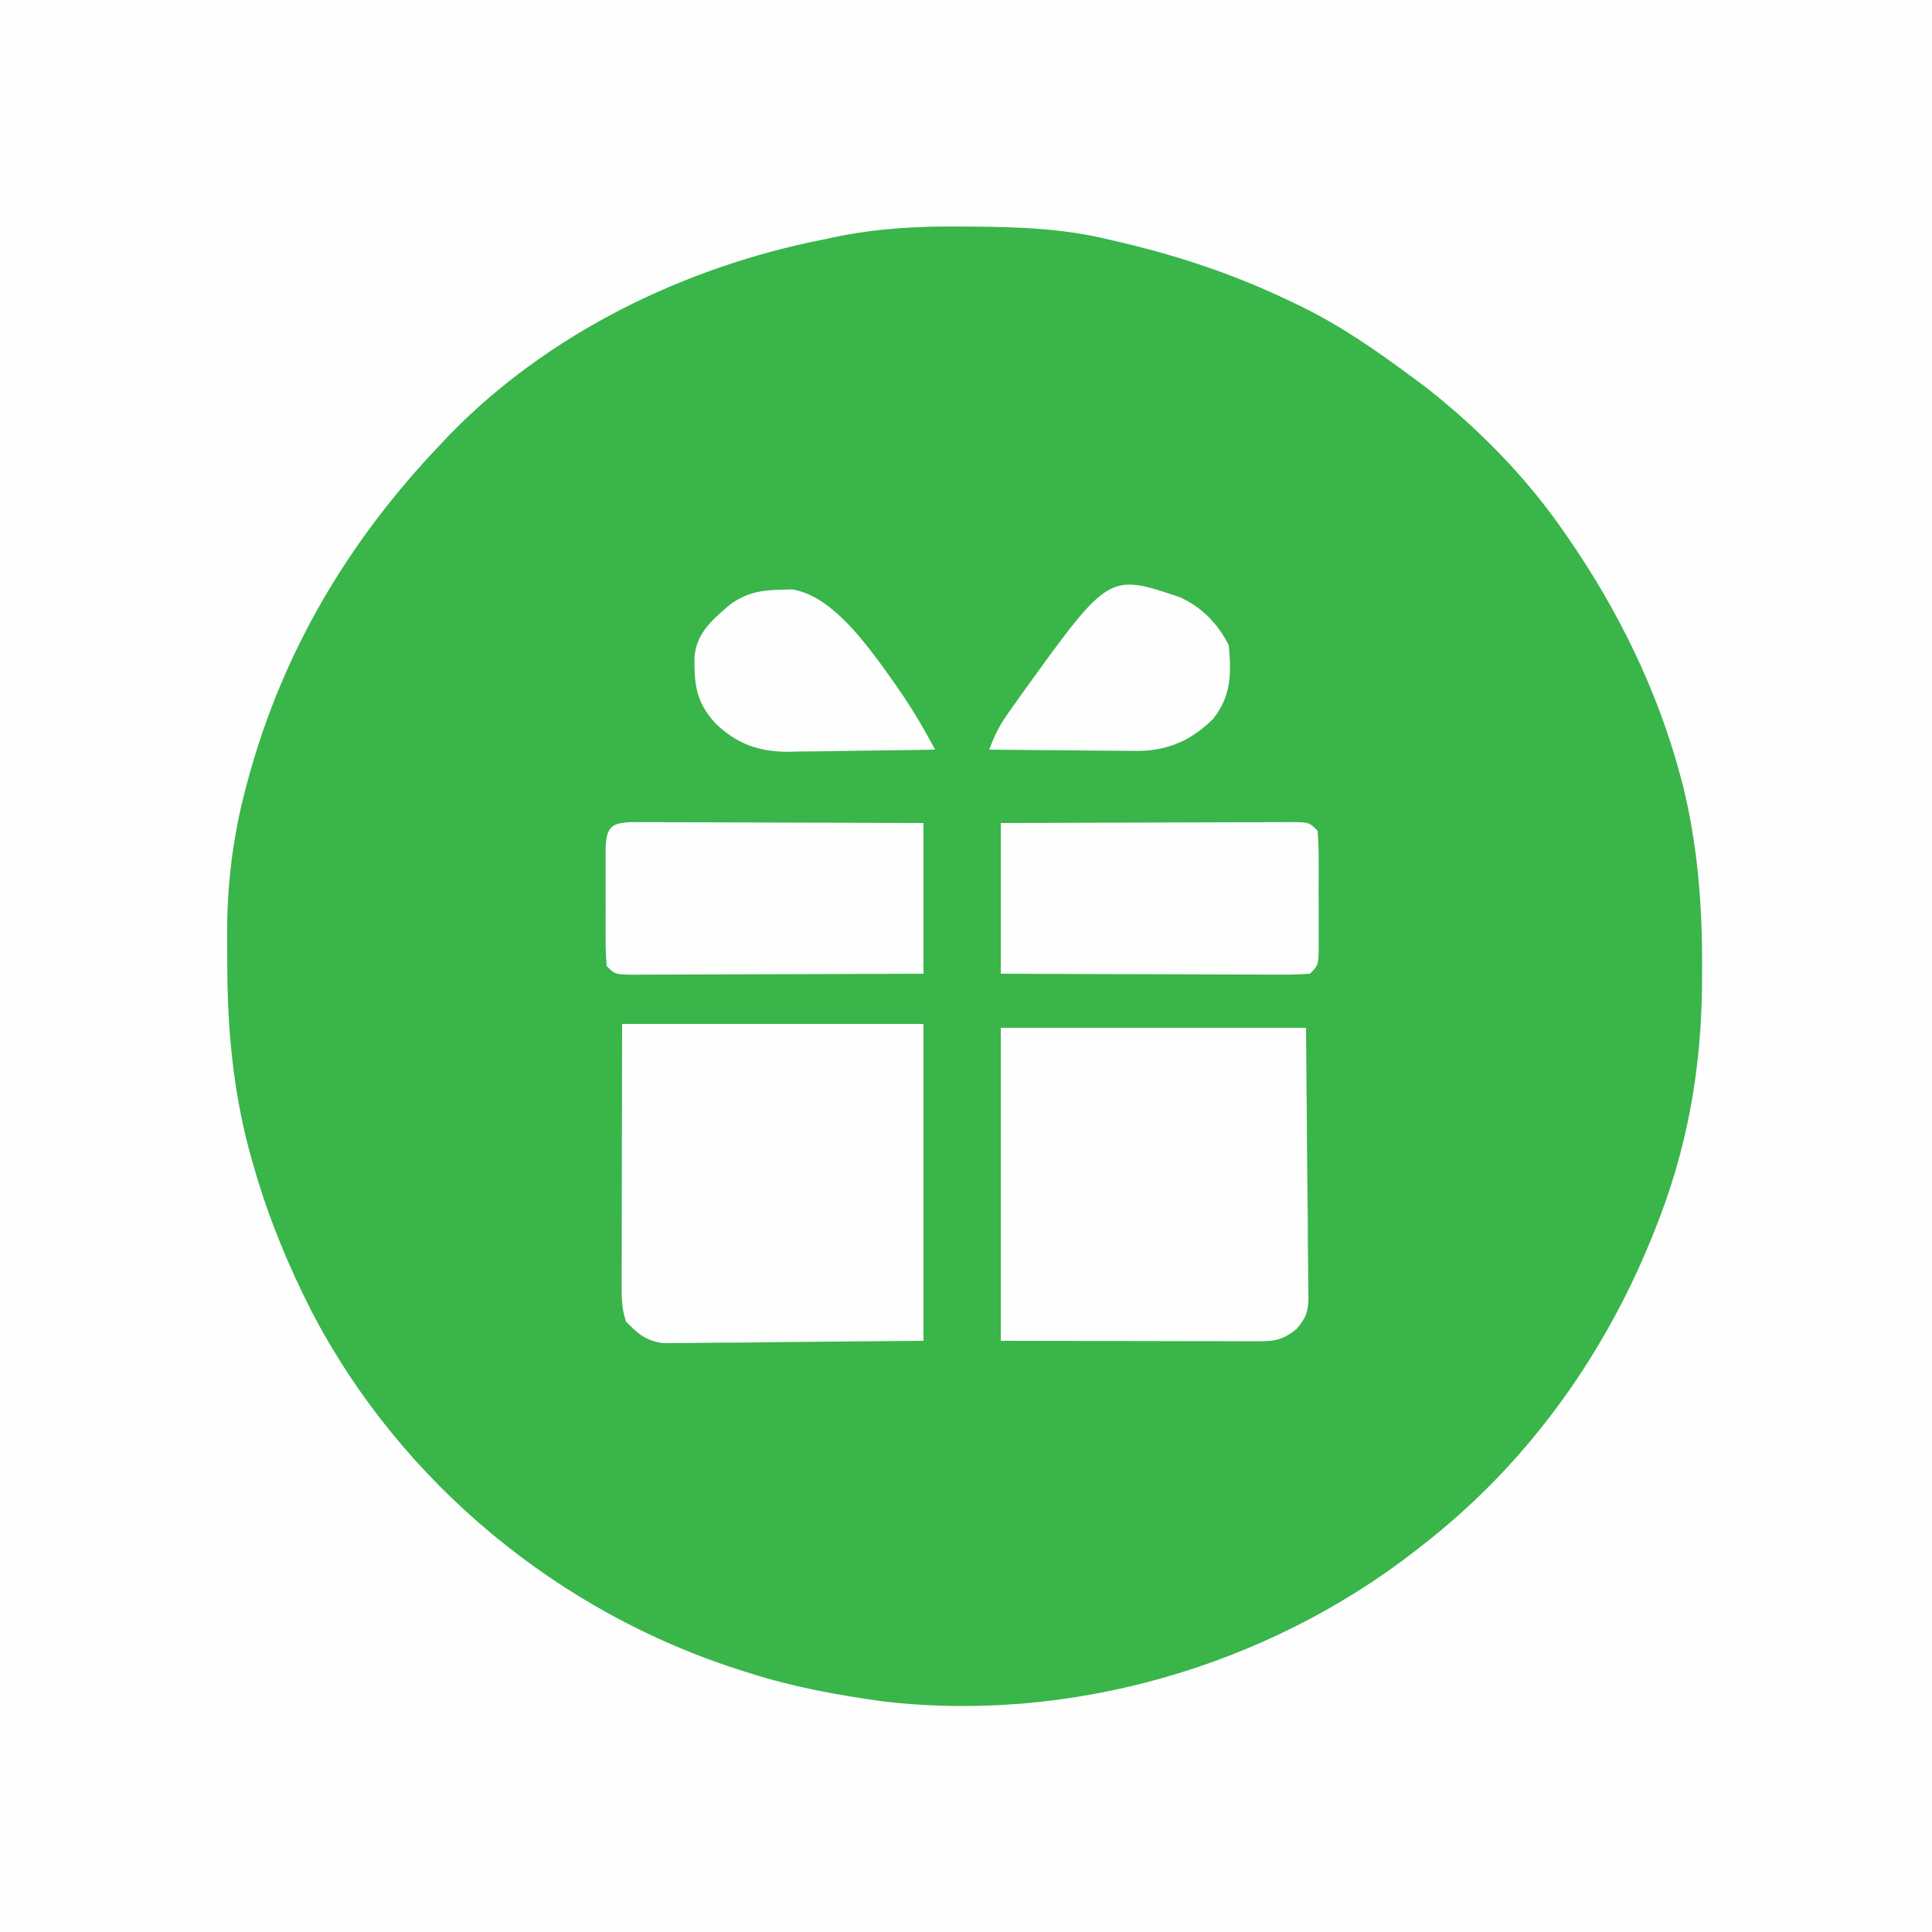
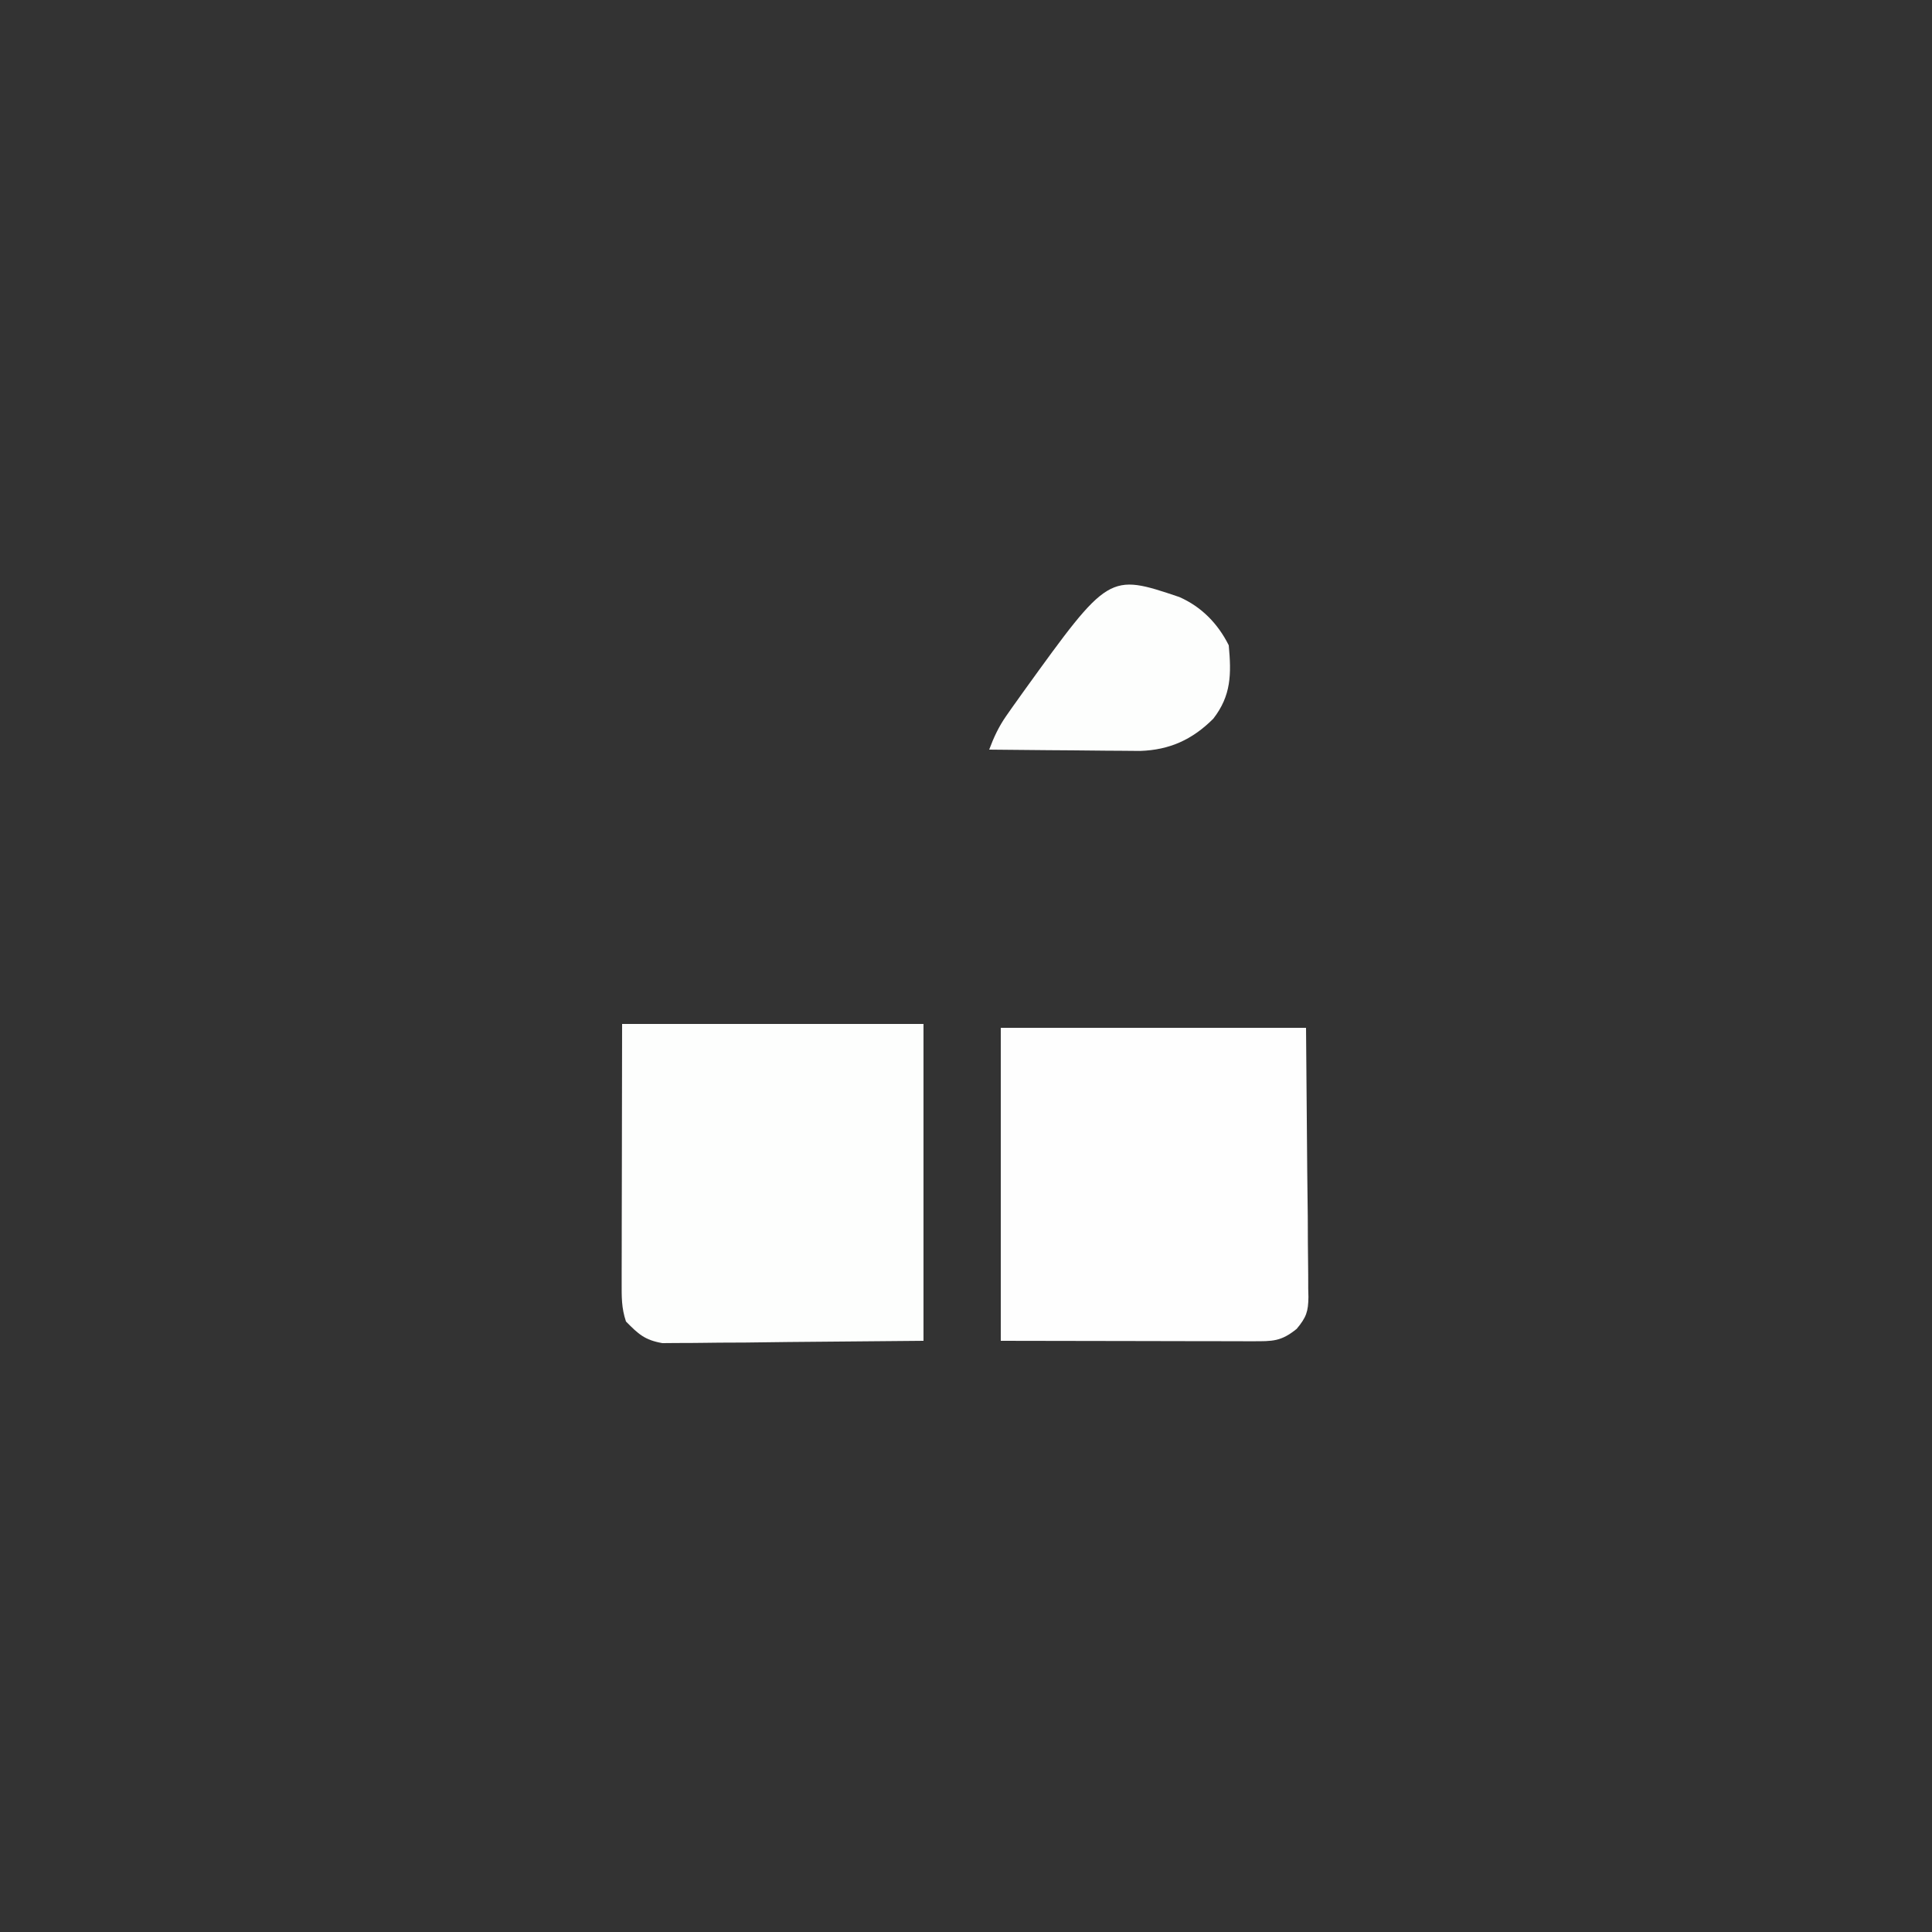
<svg xmlns="http://www.w3.org/2000/svg" version="1.1" width="500" height="500">
  <rect width="100%" height="100%" fill="#333333" stroke="none" />
-   <path d="M0 0 C165 0 330 0 500 0 C500 165 500 330 500 500 C335 500 170 500 0 500 C0 335 0 170 0 0 Z " fill="#FEFEFE" transform="translate(0,0)" />
-   <path d="M0 0 C0.835 0.005 1.671 0.01 2.531 0.015 C14.638 0.1 26.321 0.481 38.125 3.375 C39.097 3.601 40.07 3.826 41.071 4.059 C56.463 7.682 70.879 12.516 85.125 19.375 C85.811 19.701 86.497 20.027 87.204 20.362 C97.963 25.545 107.576 32.241 117.125 39.375 C118.078 40.08 119.03 40.785 120.012 41.512 C133.644 52.138 146.365 65.109 156.125 79.375 C156.791 80.339 156.791 80.339 157.47 81.322 C170.162 99.855 180.082 120.194 185.938 141.938 C186.12 142.607 186.303 143.276 186.491 143.966 C190.48 159.818 191.706 175.642 191.625 191.938 C191.623 192.897 191.621 193.856 191.62 194.844 C191.525 217.933 187.851 238.913 179.125 260.375 C178.812 261.148 178.498 261.921 178.175 262.717 C165.449 293.592 145.606 320.847 119.125 341.375 C118.577 341.804 118.03 342.234 117.466 342.676 C78.955 372.689 27.702 387.52 -20.887 381.621 C-32.406 380.012 -43.784 377.918 -54.875 374.375 C-55.829 374.078 -55.829 374.078 -56.801 373.775 C-104.251 358.829 -145.097 325.106 -168.133 280.964 C-174.18 269.104 -179.148 257.153 -182.875 244.375 C-183.073 243.702 -183.271 243.029 -183.476 242.336 C-188.497 225.061 -190.062 208.047 -190.06 190.119 C-190.062 188.009 -190.081 185.899 -190.1 183.789 C-190.156 170.644 -188.667 157.982 -185.25 145.25 C-184.991 144.278 -184.731 143.305 -184.464 142.304 C-175.382 109.36 -158.381 81.017 -134.875 56.375 C-134.187 55.645 -133.498 54.916 -132.789 54.164 C-107.069 27.604 -71.814 10.49 -35.875 3.375 C-34.634 3.115 -33.393 2.854 -32.115 2.586 C-21.357 0.425 -10.953 -0.111 0 0 Z " fill="#39B54A" transform="translate(248.875,58.625)" />
  <path d="M0 0 C26.07 0 52.14 0 79 0 C79.103 12.272 79.206 24.544 79.312 37.188 C79.358 41.058 79.404 44.928 79.45 48.915 C79.473 53.653 79.473 53.653 79.477 55.873 C79.485 57.419 79.502 58.965 79.528 60.51 C79.565 62.857 79.57 65.201 79.568 67.548 C79.586 68.232 79.604 68.917 79.622 69.622 C79.581 73.453 79.072 74.913 76.59 77.903 C72.52 81.198 70.378 81.123 65.164 81.114 C64.45 81.114 63.736 81.114 63 81.114 C60.685 81.113 58.37 81.106 56.055 81.098 C54.627 81.096 53.199 81.095 51.772 81.095 C46.473 81.089 41.174 81.075 35.875 81.062 C24.036 81.042 12.197 81.021 0 81 C0 54.27 0 27.54 0 0 Z " fill="#FEFEFE" transform="translate(259,266)" />
  <path d="M0 0 C25.74 0 51.48 0 78 0 C78 27.06 78 54.12 78 82 C66.409 82.103 54.818 82.206 42.875 82.312 C37.397 82.381 37.397 82.381 31.808 82.45 C27.328 82.473 27.328 82.473 25.227 82.477 C23.768 82.485 22.309 82.502 20.851 82.528 C18.633 82.565 16.417 82.57 14.199 82.568 C12.951 82.579 11.703 82.59 10.417 82.601 C5.846 81.797 4.238 80.287 1 77 C-0.186 73.443 -0.12 70.622 -0.114 66.866 C-0.114 66.133 -0.114 65.399 -0.114 64.643 C-0.113 62.268 -0.106 59.894 -0.098 57.52 C-0.096 56.053 -0.095 54.587 -0.095 53.12 C-0.089 47.684 -0.075 42.248 -0.062 36.812 C-0.042 24.664 -0.021 12.516 0 0 Z " fill="#FDFEFD" transform="translate(161,265)" />
-   <path d="M0 0 C19.885 -0.08 19.885 -0.08 28.34 -0.098 C34.116 -0.11 39.893 -0.124 45.669 -0.151 C50.325 -0.173 54.98 -0.185 59.636 -0.19 C61.415 -0.193 63.194 -0.201 64.973 -0.211 C67.458 -0.226 69.944 -0.228 72.429 -0.227 C73.541 -0.238 73.541 -0.238 74.674 -0.249 C79.772 -0.228 79.772 -0.228 82 2 C82.2 4.629 82.28 7.151 82.266 9.781 C82.268 10.551 82.269 11.32 82.271 12.112 C82.273 13.74 82.269 15.367 82.261 16.995 C82.25 19.49 82.261 21.985 82.273 24.48 C82.272 26.06 82.27 27.639 82.266 29.219 C82.27 29.968 82.274 30.717 82.278 31.488 C82.23 36.77 82.23 36.77 80 39 C77.44 39.188 74.989 39.252 72.429 39.227 C71.649 39.227 70.868 39.228 70.064 39.228 C67.477 39.227 64.891 39.211 62.305 39.195 C60.514 39.192 58.723 39.189 56.932 39.187 C52.214 39.179 47.496 39.159 42.778 39.137 C37.119 39.113 31.461 39.104 25.802 39.092 C17.201 39.073 8.601 39.035 0 39 C0 26.13 0 13.26 0 0 Z " fill="#FDFEFD" transform="translate(259,213)" />
-   <path d="M0 0 C0.741 0.007 1.482 0.014 2.245 0.022 C3.026 0.021 3.806 0.021 4.61 0.021 C7.197 0.022 9.783 0.038 12.37 0.054 C14.16 0.057 15.951 0.06 17.742 0.062 C22.46 0.07 27.178 0.089 31.897 0.112 C37.555 0.136 43.213 0.145 48.872 0.156 C57.473 0.176 66.073 0.214 74.674 0.249 C74.674 13.119 74.674 25.989 74.674 39.249 C54.789 39.329 54.789 39.329 46.334 39.346 C40.558 39.358 34.781 39.373 29.005 39.4 C24.349 39.421 19.694 39.433 15.039 39.439 C13.259 39.442 11.48 39.45 9.701 39.46 C7.216 39.475 4.731 39.477 2.245 39.476 C1.504 39.483 0.763 39.49 0 39.498 C-5.098 39.477 -5.098 39.477 -7.326 37.249 C-7.525 34.619 -7.606 32.098 -7.591 29.468 C-7.593 28.698 -7.595 27.929 -7.597 27.136 C-7.599 25.509 -7.595 23.882 -7.586 22.254 C-7.576 19.759 -7.586 17.264 -7.599 14.768 C-7.598 13.189 -7.595 11.61 -7.591 10.03 C-7.595 9.281 -7.599 8.532 -7.604 7.76 C-7.545 1.357 -6.443 0.026 0 0 Z " fill="#FDFEFD" transform="translate(164.326,212.751)" />
  <path d="M0 0 C5.743 2.518 10.008 6.892 12.812 12.5 C13.502 19.949 13.466 25.499 8.812 31.5 C3.383 36.93 -2.523 39.597 -10.135 39.841 C-11.954 39.84 -13.774 39.824 -15.594 39.793 C-16.559 39.789 -17.524 39.784 -18.519 39.78 C-21.575 39.763 -24.631 39.726 -27.688 39.688 C-29.771 39.672 -31.854 39.659 -33.938 39.646 C-39.021 39.614 -44.104 39.562 -49.188 39.5 C-47.992 36.306 -46.709 33.543 -44.754 30.75 C-44.275 30.065 -43.797 29.381 -43.304 28.675 C-42.791 27.957 -42.278 27.24 -41.75 26.5 C-41.217 25.753 -40.684 25.006 -40.135 24.237 C-18.221 -6.129 -18.221 -6.129 0 0 Z " fill="#FDFEFD" transform="translate(305.188,154.5)" />
-   <path d="M0 0 C0.999 -0.028 1.998 -0.057 3.027 -0.086 C12.595 1.367 20.709 12.121 26.266 19.559 C30.384 25.259 34.342 30.97 37.733 37.138 C38.172 37.935 38.612 38.733 39.065 39.554 C39.394 40.155 39.723 40.756 40.062 41.375 C33.676 41.502 27.291 41.59 20.904 41.65 C18.734 41.675 16.564 41.709 14.395 41.752 C11.264 41.813 8.135 41.841 5.004 41.863 C3.564 41.902 3.564 41.902 2.096 41.941 C-5.534 41.945 -11.334 39.901 -16.852 34.502 C-21.783 29.054 -22.298 24.575 -22.211 17.316 C-21.623 10.988 -17.358 7.592 -12.816 3.672 C-8.698 0.829 -4.958 0.064 0 0 Z " fill="#FDFEFD" transform="translate(201.938,152.625)" />
</svg>